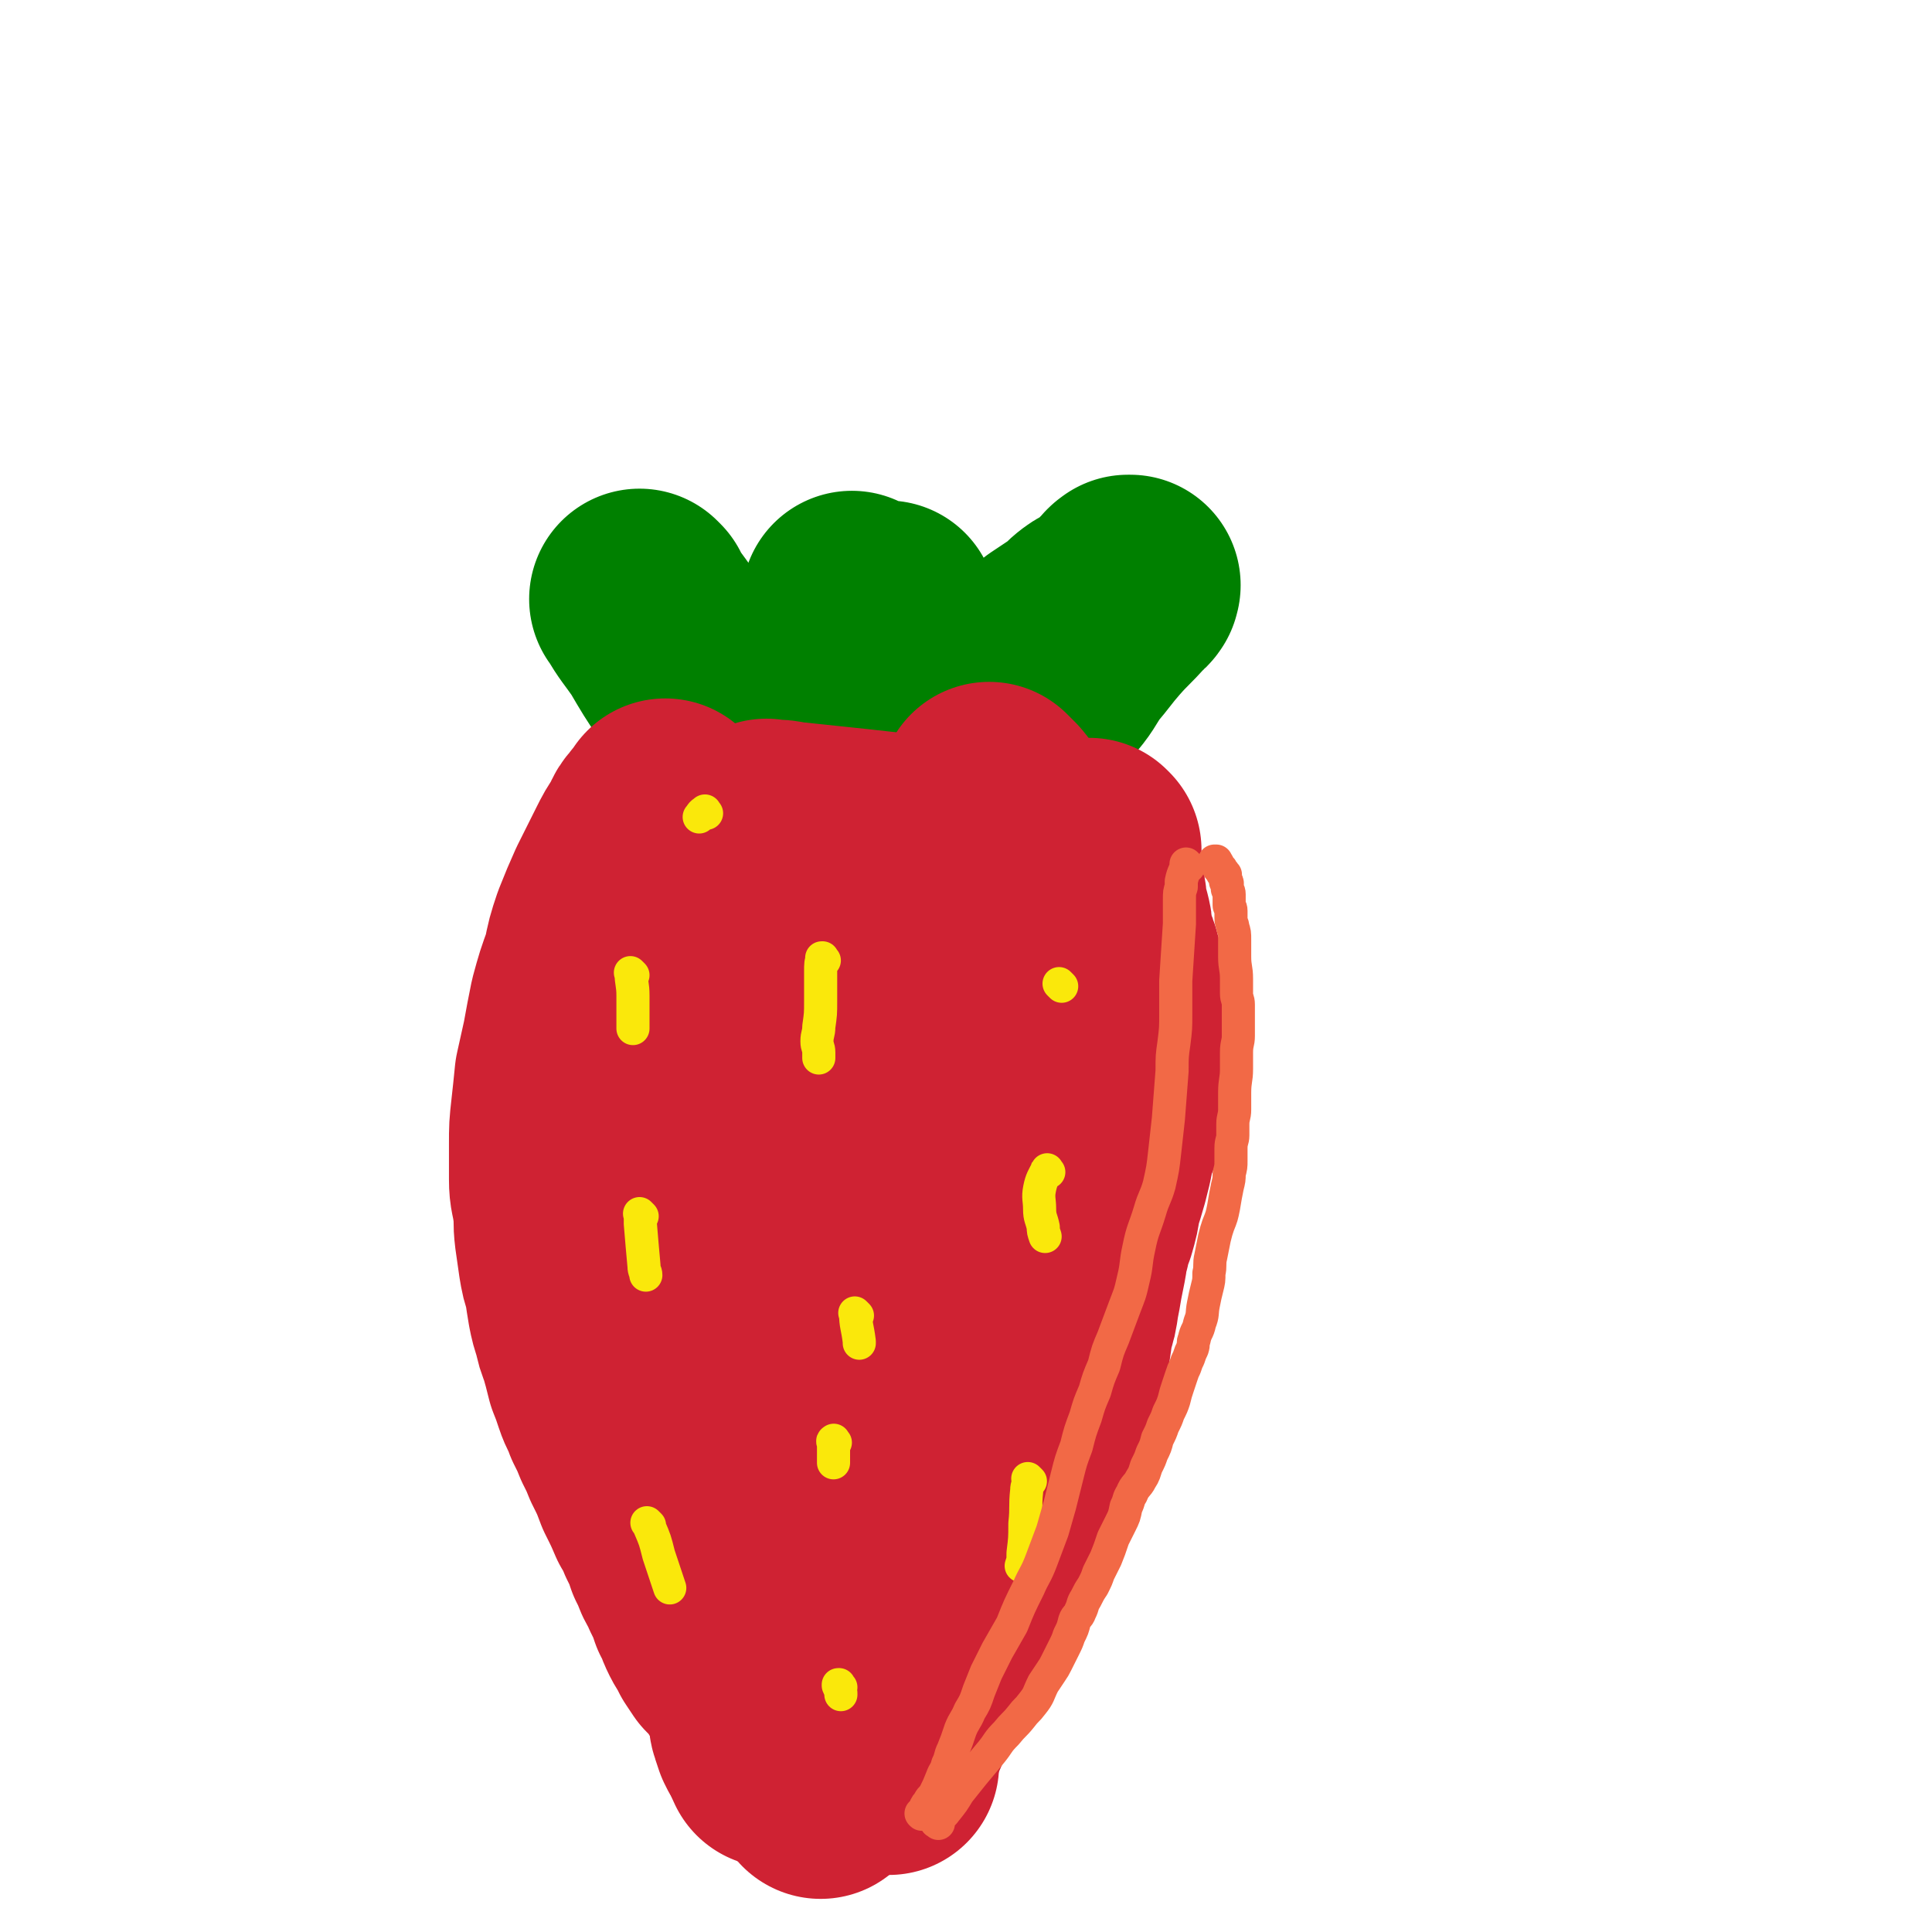
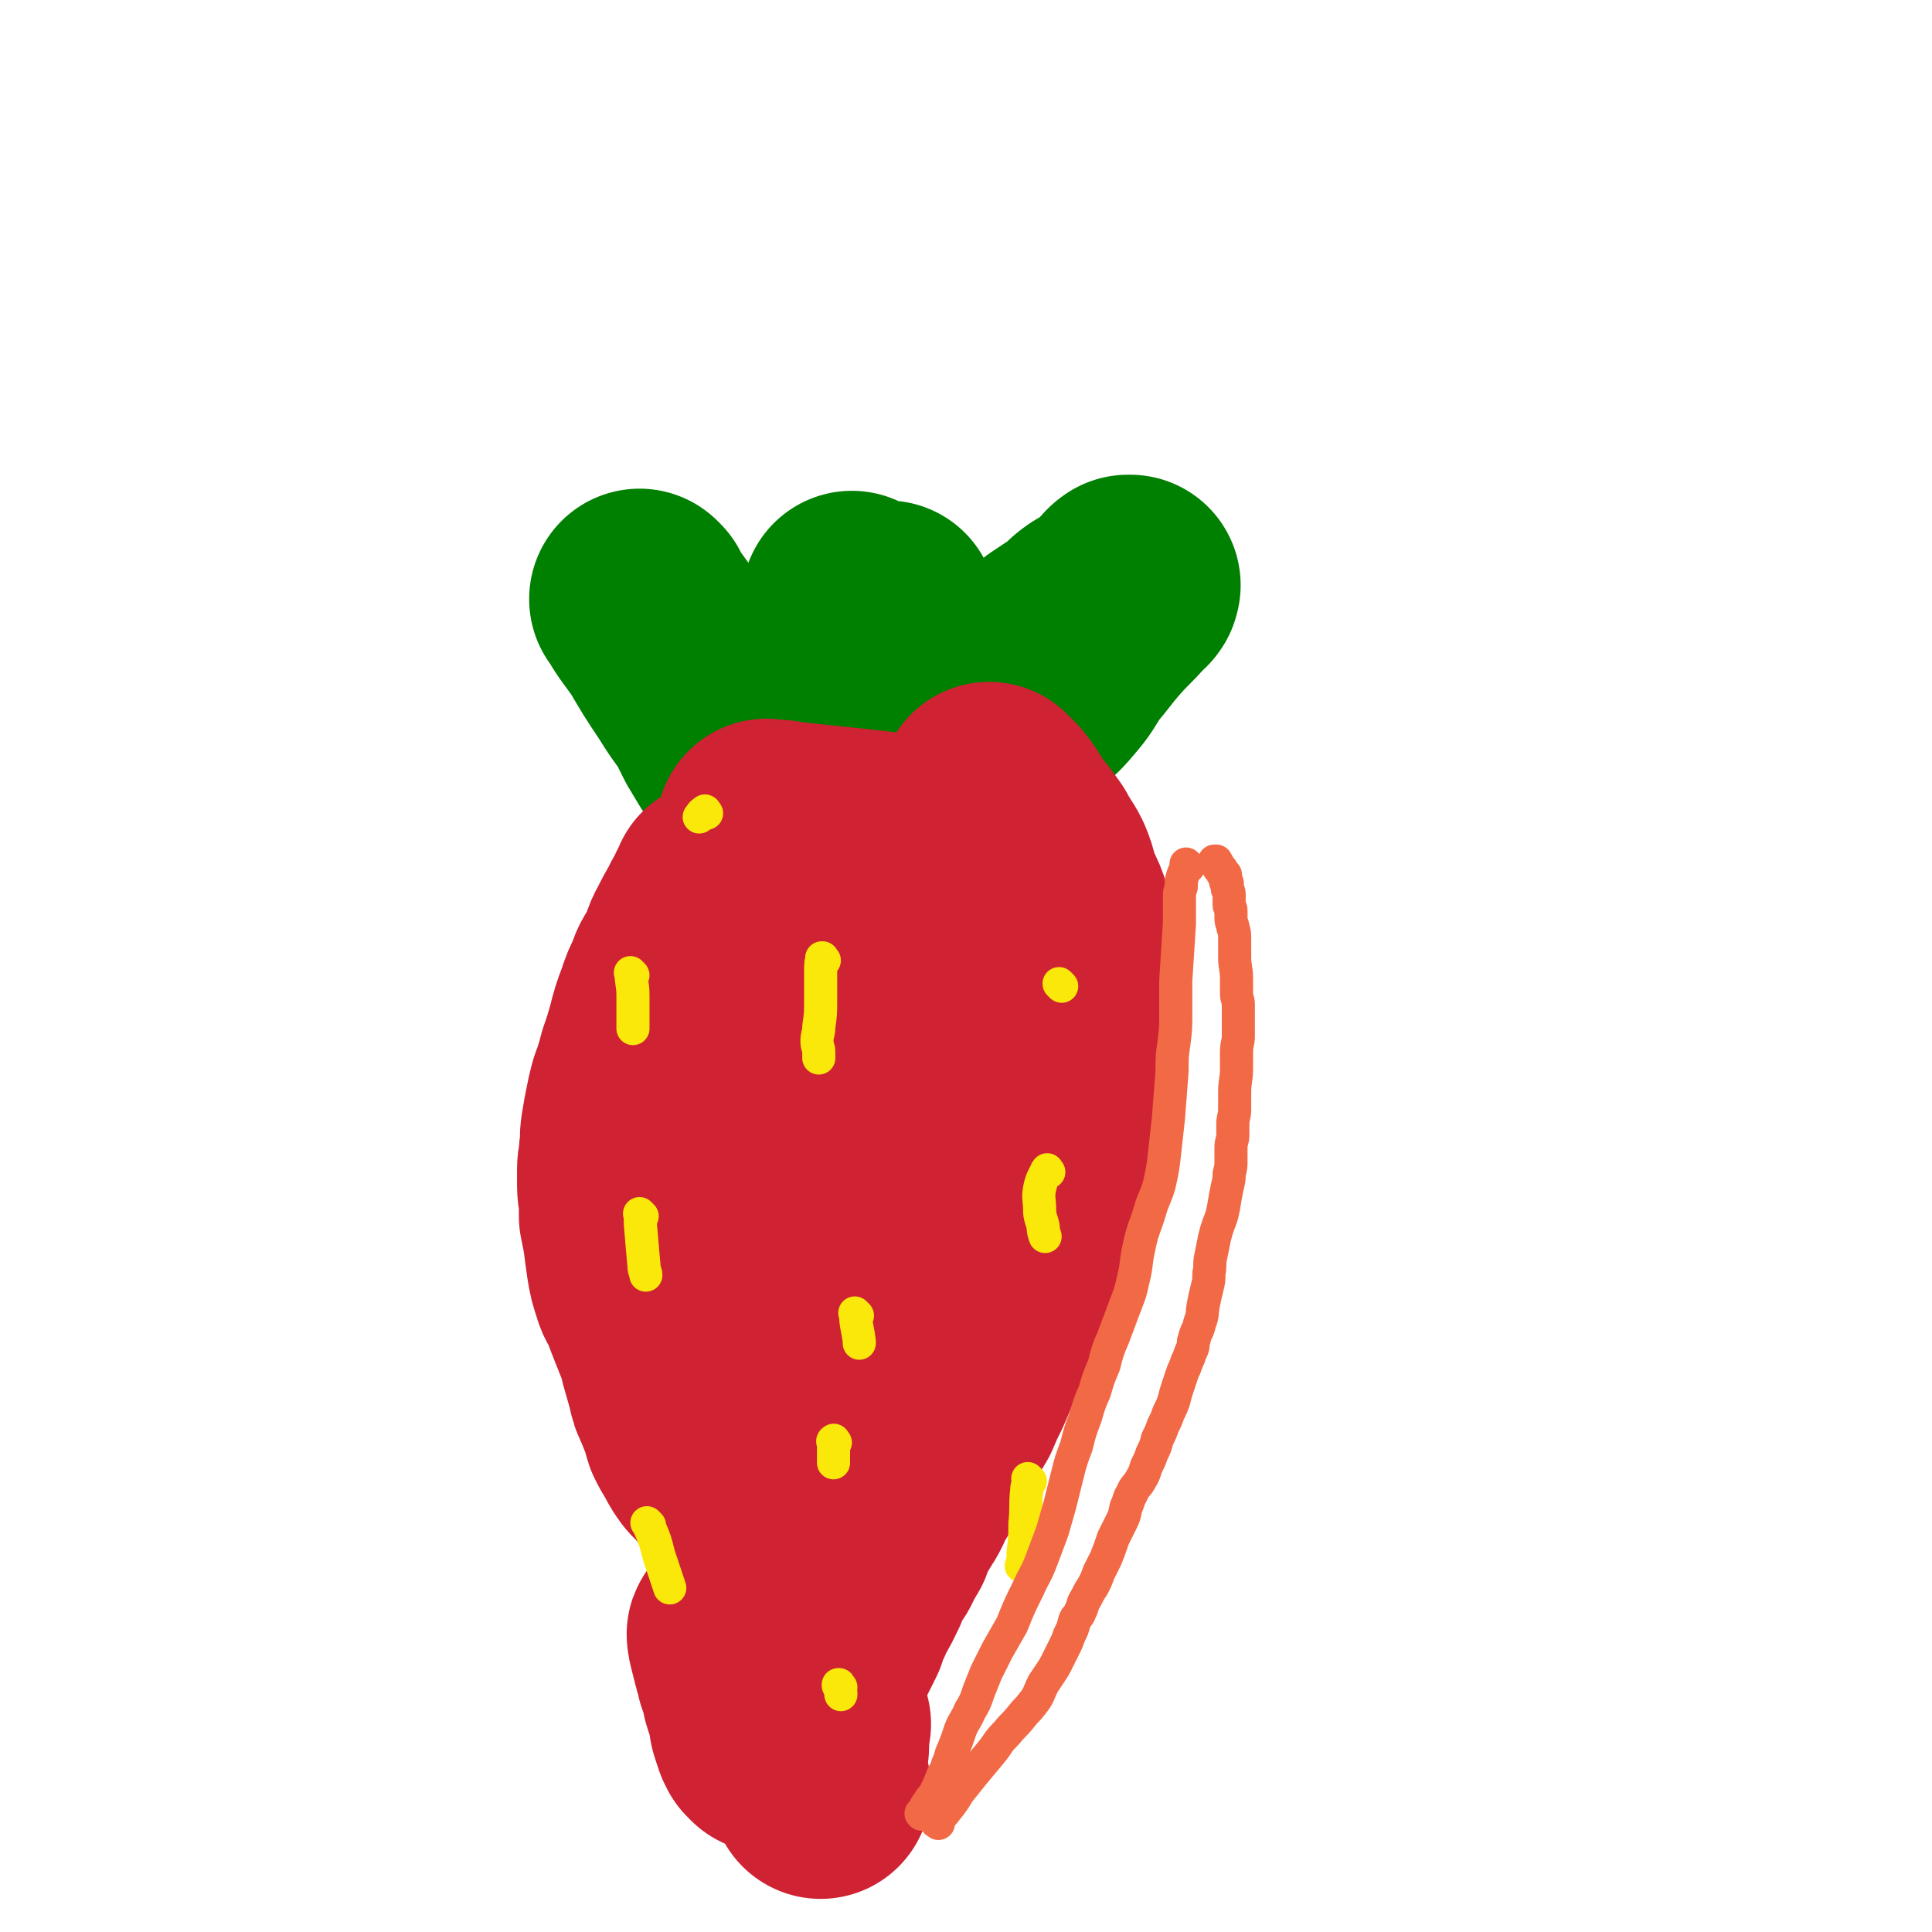
<svg xmlns="http://www.w3.org/2000/svg" viewBox="0 0 1050 1050" version="1.1">
  <g fill="none" stroke="#008000" stroke-width="120" stroke-linecap="round" stroke-linejoin="round">
    <path d="M349,327c-1,-1 -1,-1 -1,-1 -1,-1 0,0 0,0 0,0 0,0 0,0 6,10 6,9 13,19 7,12 7,12 15,24 5,8 5,8 11,16 3,6 3,6 6,12 3,5 3,5 6,10 3,3 3,3 5,6 5,7 5,6 10,13 2,3 1,4 3,7 1,3 2,2 3,4 1,2 1,2 2,3 1,2 1,2 2,3 1,1 1,1 2,2 0,0 0,0 0,0 1,1 1,1 1,1 1,1 1,1 1,1 0,0 0,0 0,0 2,-2 2,-2 4,-5 2,-3 2,-3 3,-6 2,-5 2,-4 4,-9 1,-4 0,-5 2,-9 2,-6 3,-6 5,-11 3,-6 3,-6 5,-12 3,-7 3,-7 6,-14 2,-5 2,-5 4,-9 1,-4 1,-4 2,-7 2,-4 2,-4 4,-7 2,-4 2,-4 4,-7 2,-3 2,-3 3,-6 1,-3 2,-3 3,-5 1,-1 0,-2 1,-3 1,-1 1,-1 2,-2 1,-1 1,0 1,-1 0,-1 0,-1 0,-1 0,-1 1,-1 1,-1 0,0 0,0 0,0 -2,3 -2,3 -4,6 -3,6 -3,6 -5,12 -3,5 -3,5 -5,11 -2,5 -2,5 -4,10 -1,4 -1,5 -2,9 -3,5 -3,4 -5,9 -1,3 -1,3 -1,6 -2,2 -2,2 -3,4 -2,3 -1,3 -2,6 -1,3 -1,3 -2,5 -2,3 -2,3 -3,7 -1,3 0,3 0,7 0,3 -1,2 -1,5 -1,2 0,2 -1,4 0,1 -1,1 -1,3 -1,1 0,1 0,2 0,0 0,0 0,0 -1,1 -1,1 -1,1 -1,1 0,1 0,1 0,2 -1,1 -1,2 -1,1 0,1 0,2 0,2 0,2 0,3 -1,2 -1,1 -1,3 0,1 0,1 0,3 0,1 0,1 0,1 0,1 0,1 0,1 0,1 0,1 0,1 2,1 2,2 4,1 4,0 5,-1 8,-3 7,-4 6,-5 13,-10 4,-4 4,-4 9,-8 5,-5 4,-5 9,-10 6,-6 6,-6 12,-11 6,-5 6,-5 11,-10 5,-4 5,-4 10,-8 8,-6 9,-6 16,-12 5,-4 5,-5 10,-9 5,-5 5,-5 10,-10 6,-4 6,-4 11,-8 5,-4 4,-4 9,-8 6,-4 6,-4 12,-8 4,-3 4,-4 8,-7 4,-3 5,-2 9,-5 2,-2 2,-2 4,-4 2,-2 2,-2 4,-4 1,-1 2,0 2,-1 1,-1 0,-2 1,-2 0,-1 1,0 2,0 0,0 -1,-1 -1,-1 0,0 2,0 1,0 0,2 -1,2 -3,4 -7,8 -8,8 -15,16 -7,8 -7,9 -14,17 -6,9 -5,9 -12,17 -5,6 -6,6 -11,11 -8,7 -8,7 -15,14 -6,5 -5,6 -10,12 -8,8 -9,8 -17,17 -4,3 -4,3 -8,7 -3,4 -3,4 -6,8 -3,3 -3,2 -6,5 -2,2 -2,3 -5,5 -2,2 -2,2 -5,4 0,0 0,0 0,1 -1,0 -1,1 -2,1 -1,1 -1,0 -1,0 -1,0 0,1 0,1 0,0 0,0 0,0 0,1 0,0 0,0 -1,0 -1,0 -1,0 -1,0 0,1 0,1 0,1 -1,0 -1,0 -1,0 -1,1 -1,2 -2,1 -2,1 -3,1 -1,1 -2,1 -2,1 -1,0 -1,0 -1,1 -1,1 -1,1 -1,1 -1,0 -1,0 -1,0 -1,0 -1,1 -1,1 0,1 -1,1 -1,1 0,0 0,-1 0,-1 -1,-2 -3,-1 -4,-3 -2,-6 -2,-7 -2,-14 -1,-7 0,-7 0,-13 0,-5 0,-5 0,-9 0,-6 0,-6 0,-11 0,-4 0,-4 0,-8 0,-3 -1,-3 -1,-7 -1,-6 -1,-6 -1,-12 -1,-5 0,-5 0,-10 0,-4 -1,-4 -1,-9 -1,-3 0,-3 0,-6 0,-4 0,-4 0,-7 0,-3 0,-3 0,-5 0,-3 0,-3 0,-6 0,-2 0,-2 0,-4 0,-1 0,-1 0,-2 0,-1 0,-1 0,-2 0,-1 0,-1 0,-1 0,-1 0,-1 0,-1 0,-1 0,-1 0,-1 0,-1 0,-2 0,-2 0,-2 1,-1 1,-2 1,-1 0,-1 0,-1 0,-1 0,-1 0,-1 0,0 0,0 0,0 0,-1 0,-1 0,-1 0,0 0,0 0,0 0,0 0,-2 0,-1 -1,3 0,4 0,9 0,14 0,14 -1,27 0,10 0,10 -1,20 -1,8 -2,8 -4,17 -1,8 -1,8 -2,16 -1,7 0,7 -1,13 0,3 0,3 -1,5 -1,3 -1,2 -1,5 -1,1 0,1 0,3 0,1 0,1 0,2 0,1 1,1 1,2 0,1 0,1 0,1 0,1 1,1 1,1 0,1 0,1 0,1 0,1 0,1 0,1 0,1 0,1 0,1 0,1 1,0 1,1 0,0 0,1 0,1 0,0 0,0 0,0 1,-4 1,-4 1,-7 1,-7 1,-7 2,-14 1,-5 1,-5 2,-10 1,-6 2,-6 2,-11 1,-4 1,-4 1,-9 1,-4 0,-4 1,-8 0,-1 1,-1 1,-2 1,-1 0,-1 0,-2 0,-1 0,-1 0,-1 0,-1 0,-1 0,-1 0,-1 0,-1 0,-1 0,-1 0,-1 0,-1 0,0 0,0 0,0 0,-1 0,-1 0,-1 0,0 0,0 0,0 0,-1 0,-1 0,-1 0,0 0,0 0,0 0,-1 0,-1 0,-1 -1,-2 -1,-2 -1,-4 -1,-1 0,-1 0,-2 0,-3 -1,-3 -1,-5 -1,-1 0,-1 0,-1 0,-2 -1,-1 -1,-2 -1,-1 0,-1 0,-1 0,-1 0,-1 0,-2 0,-1 0,-1 0,-1 0,-1 -1,0 -1,-1 0,-1 0,-1 0,-1 0,0 0,0 0,0 " />
  </g>
  <g fill="none" stroke="#CF2233" stroke-width="120" stroke-linecap="round" stroke-linejoin="round">
    <path d="M393,485c-1,-1 -1,-1 -1,-1 -1,-1 0,0 0,0 -1,3 -1,3 -3,5 -2,5 -3,5 -5,10 -3,5 -3,5 -6,11 -3,5 -2,6 -5,12 -3,6 -4,5 -6,12 -3,6 -3,6 -5,12 -3,8 -3,8 -5,16 -2,7 -2,7 -4,13 -2,5 -1,5 -3,10 -1,5 -2,5 -3,9 -1,4 -1,4 -2,9 -1,5 -1,5 -2,11 -1,6 0,6 -1,12 0,5 -1,5 -1,10 0,4 0,4 0,8 0,5 1,5 1,10 0,4 0,4 0,7 1,5 1,5 2,10 1,8 1,8 2,15 1,6 1,6 3,12 1,4 2,4 4,8 2,6 2,6 4,11 2,5 2,5 4,10 2,5 2,5 3,10 2,7 2,7 4,14 1,5 1,5 3,9 2,5 2,5 4,10 1,3 1,4 2,7 2,4 2,4 4,7 2,4 2,4 4,7 2,3 3,3 5,5 2,3 2,3 4,5 3,3 3,3 5,6 4,6 4,6 7,12 3,4 3,4 5,8 2,3 1,3 3,5 1,2 2,2 3,4 1,2 1,1 2,3 1,2 1,2 2,4 1,2 2,2 3,3 1,1 1,2 2,3 1,1 1,1 2,2 1,1 1,1 2,2 1,1 1,2 2,3 0,1 1,0 1,1 0,1 0,1 0,2 0,0 1,-1 1,-1 1,0 1,1 1,2 0,0 0,0 0,0 " />
    <path d="M539,432c-1,-1 -1,-1 -1,-1 -1,-1 0,0 0,0 0,0 0,0 0,0 2,2 2,2 4,4 5,6 4,6 8,12 5,6 5,6 10,13 3,6 4,6 7,12 3,7 2,8 5,15 3,6 3,6 5,12 2,4 1,5 2,10 1,5 2,5 2,11 1,7 0,7 0,14 -1,11 -1,11 -1,21 -1,9 -1,9 -1,17 0,8 0,8 -1,16 -1,9 -1,9 -3,18 -3,10 -3,10 -5,20 -2,8 -2,9 -4,17 -2,8 -3,8 -5,16 -3,7 -3,7 -5,14 -4,10 -3,10 -7,20 -2,7 -3,7 -6,14 -3,5 -3,5 -5,9 -3,6 -3,6 -5,12 -2,4 -2,4 -4,9 -3,7 -3,7 -6,14 -3,6 -3,6 -6,13 -3,5 -3,5 -6,10 -3,6 -4,6 -6,12 -3,5 -3,5 -5,11 -3,6 -3,6 -7,12 -3,8 -4,8 -8,15 -3,5 -3,5 -5,11 -3,5 -3,5 -6,11 -3,4 -3,3 -5,8 -2,3 -1,4 -3,7 -3,7 -4,7 -7,14 -3,5 -3,5 -4,10 -1,2 -1,2 -2,4 -1,2 -1,2 -2,4 -1,2 -1,2 -2,3 -1,1 -1,1 -1,2 0,1 -1,0 -1,1 0,0 0,1 0,1 0,0 -1,0 -1,0 0,-1 0,-1 0,-2 0,-7 0,-7 1,-14 2,-10 3,-10 5,-20 3,-15 2,-15 4,-30 2,-12 3,-12 4,-24 2,-18 0,-18 1,-35 1,-11 1,-11 2,-23 1,-11 1,-11 1,-22 1,-14 0,-14 1,-28 0,-10 0,-10 1,-20 1,-12 1,-12 2,-23 1,-7 0,-7 1,-15 0,-6 1,-6 1,-12 0,-4 0,-4 0,-9 0,-4 0,-4 0,-9 0,-3 0,-3 0,-6 0,-4 -1,-4 -1,-7 0,-3 0,-3 0,-6 0,-4 0,-4 0,-7 0,-2 1,-4 0,-3 -2,3 -3,5 -5,11 -5,13 -5,14 -9,28 -3,9 -3,9 -6,18 -2,6 -2,6 -4,13 -1,3 -2,3 -3,5 -1,2 -1,2 -2,4 -1,2 -1,2 -1,3 -1,0 0,0 0,0 0,0 -1,0 -1,0 -1,0 0,2 0,1 -2,-3 -3,-4 -4,-9 -2,-11 -1,-12 -1,-23 0,-10 -1,-10 0,-20 0,-9 1,-8 2,-17 1,-9 1,-9 1,-17 0,-4 0,-4 0,-7 0,-3 1,-3 1,-5 0,-2 0,-2 0,-3 0,-1 1,-1 1,-2 0,-1 0,-1 0,-1 0,0 0,0 0,0 0,-1 0,-1 0,-1 0,-1 0,-1 0,-1 0,0 0,0 0,0 0,0 0,0 0,0 " />
-     <path d="M363,441c-1,-1 -1,-1 -1,-1 -1,-1 0,0 0,0 0,0 0,0 0,0 0,0 0,0 0,0 -1,-1 0,0 0,0 -3,3 -3,3 -6,7 -3,3 -2,4 -4,7 -4,6 -4,6 -7,12 -5,10 -5,10 -10,20 -4,9 -4,9 -8,19 -3,9 -3,9 -5,19 -4,11 -4,11 -7,22 -2,10 -2,10 -4,21 -2,9 -2,9 -4,18 -1,10 -1,10 -2,19 -1,9 -1,9 -1,18 0,10 0,10 0,19 0,7 1,7 2,15 1,7 0,7 1,15 1,7 1,7 2,14 1,6 1,6 3,12 1,7 1,7 2,13 1,5 1,5 3,11 1,5 1,5 3,10 2,7 2,7 4,15 2,5 2,5 4,11 2,6 3,6 5,12 3,6 3,6 5,11 3,6 3,6 5,11 4,8 4,8 7,16 4,8 4,8 7,15 3,5 3,5 5,10 3,6 3,6 5,12 2,4 2,4 4,9 2,4 3,4 4,8 3,6 3,6 5,12 3,5 2,5 5,11 2,4 3,4 5,9 2,3 2,3 4,6 2,2 2,2 4,4 1,2 2,2 3,4 2,3 2,3 4,5 3,2 3,2 6,4 2,2 2,2 4,3 3,2 3,2 6,3 4,2 4,3 7,5 6,4 6,3 12,7 7,5 6,5 13,10 7,4 7,4 15,7 7,4 10,6 15,8 " />
-     <path d="M543,458c-1,-1 -1,-1 -1,-1 -1,-1 0,0 0,0 0,0 0,0 0,0 0,0 -1,-1 0,0 0,1 1,2 2,5 3,6 3,6 6,11 3,8 3,8 6,16 4,10 4,10 7,19 3,9 4,9 6,17 4,11 4,11 6,23 2,11 2,11 4,23 1,10 1,10 2,20 1,10 1,10 1,19 0,10 1,10 1,20 0,8 0,8 -1,17 0,8 0,8 -1,17 -1,11 -1,11 -3,23 -1,10 -2,10 -4,19 -2,8 -3,8 -5,16 -3,12 -3,12 -6,23 -3,10 -3,9 -6,19 -3,8 -3,8 -5,16 -3,7 -3,7 -5,15 -3,10 -4,10 -7,20 -2,7 -2,7 -4,14 -3,7 -3,7 -5,13 -3,6 -2,6 -4,12 -3,5 -3,4 -5,9 -4,8 -4,8 -7,17 -3,6 -2,6 -5,12 -3,6 -3,6 -5,11 -3,6 -3,6 -5,11 -3,5 -3,5 -6,10 -2,5 -3,5 -5,10 -3,5 -3,5 -5,10 -2,4 -2,4 -4,8 0,2 0,2 -1,3 0,1 0,1 -1,2 0,1 0,1 0,2 0,0 -1,0 -1,0 1,-2 2,-3 3,-5 3,-6 3,-6 6,-11 3,-6 3,-7 6,-13 5,-10 5,-10 10,-20 5,-9 5,-9 9,-18 4,-8 4,-8 8,-16 4,-8 3,-8 7,-16 5,-12 5,-12 11,-23 3,-8 4,-8 7,-16 3,-8 3,-8 6,-17 4,-10 4,-10 8,-19 3,-10 3,-9 7,-19 2,-6 2,-6 4,-11 2,-6 2,-6 3,-12 2,-5 2,-5 4,-10 1,-7 1,-7 2,-14 2,-6 2,-6 3,-13 1,-5 1,-5 2,-11 1,-5 1,-5 2,-10 1,-5 0,-5 2,-10 1,-5 1,-5 3,-10 2,-7 2,-7 3,-14 2,-6 2,-6 4,-13 1,-4 1,-4 2,-8 1,-5 1,-5 2,-10 1,-3 1,-3 3,-7 1,-3 1,-3 2,-7 1,-4 1,-4 2,-8 1,-5 1,-5 2,-9 0,-5 0,-5 0,-10 0,-4 0,-4 0,-8 0,-5 0,-5 -1,-10 0,-6 0,-6 -1,-12 -1,-7 -1,-7 -2,-13 -1,-6 0,-6 -2,-12 -1,-4 -1,-4 -3,-8 -1,-4 -1,-4 -2,-9 0,-3 0,-3 -1,-7 -1,-4 -1,-3 -2,-7 0,-4 0,-4 -1,-8 0,-4 0,-4 -1,-8 0,-3 -1,-3 -1,-5 0,-3 0,-3 0,-5 0,-1 0,-1 0,-2 0,-1 0,-1 0,-2 0,0 0,0 0,-1 0,0 0,0 0,0 0,0 0,0 -1,-1 " />
    <path d="M503,530c-1,-1 -1,-1 -1,-1 -1,-1 0,0 0,0 -1,0 -1,-1 -2,-2 -2,-1 -2,0 -2,-1 -3,-3 -3,-3 -5,-6 -3,-5 -4,-5 -7,-10 -3,-3 -3,-3 -5,-7 -2,-4 -2,-4 -4,-8 -2,-3 -2,-3 -4,-6 -2,-3 -2,-3 -4,-5 -1,-1 -1,-1 -1,-2 -1,-1 -1,-1 -1,-1 -1,-1 -1,-1 -1,-2 " />
    <path d="M418,452c-1,-1 -1,-1 -1,-1 -1,-1 0,0 0,0 0,0 0,0 0,0 6,0 6,0 11,1 19,2 19,2 38,4 18,2 18,2 36,4 2,0 2,0 4,0 " />
    <path d="M402,889c-1,-1 -1,-2 -1,-1 -1,0 0,1 0,3 1,4 1,4 2,8 1,4 1,4 2,7 1,2 0,2 1,4 1,3 1,3 2,5 1,3 0,3 1,6 1,3 1,3 2,6 1,2 1,2 1,4 1,3 0,3 1,6 1,3 1,3 2,6 0,0 0,0 0,0 1,0 1,0 1,0 0,1 0,1 0,2 1,1 1,1 2,2 0,0 1,0 1,0 " />
-     <path d="M421,951c-1,-1 -1,-1 -1,-1 -1,-1 0,0 0,0 0,0 0,0 0,0 0,0 0,-1 0,0 -1,0 0,1 0,2 0,2 1,2 1,3 " />
    <path d="M446,937c-1,-1 -1,-1 -1,-1 -1,-1 0,0 0,0 0,1 0,1 0,2 0,5 0,5 0,10 0,4 -1,4 -1,8 0,2 0,3 0,5 1,6 1,7 2,11 " />
  </g>
  <g fill="none" stroke="#FAE80B" stroke-width="18" stroke-linecap="round" stroke-linejoin="round">
    <path d="M344,530c-1,-1 -2,-2 -1,-1 0,5 1,6 1,12 0,7 0,7 0,14 0,2 0,2 0,4 " />
    <path d="M448,522c-1,-1 -1,-1 -1,-1 -1,-1 0,0 0,0 0,0 0,0 0,0 0,0 0,-1 0,0 -1,2 -1,3 -1,7 0,8 0,8 0,16 0,7 0,7 -1,14 0,4 -1,4 -1,8 0,3 1,3 1,6 0,2 0,2 0,3 " />
    <path d="M349,661c-1,-1 -1,-1 -1,-1 -1,-1 0,0 0,0 0,3 0,3 0,5 1,12 1,12 2,23 0,3 1,3 1,5 " />
    <path d="M466,715c-1,-1 -1,-1 -1,-1 -1,-1 0,0 0,0 0,0 0,0 0,0 0,0 -1,-1 0,0 0,6 1,7 2,15 0,0 0,0 0,1 " />
    <path d="M577,536c-1,-1 -1,-1 -1,-1 -1,-1 0,0 0,0 0,0 0,0 0,0 " />
    <path d="M353,829c-1,-1 -1,-1 -1,-1 -1,-1 0,0 0,0 1,1 1,1 1,2 3,7 3,7 5,15 3,9 3,9 6,18 0,0 0,0 0,0 " />
    <path d="M560,805c-1,-1 -1,-1 -1,-1 -1,-1 0,0 0,0 0,3 -1,3 -1,6 -1,9 0,9 -1,18 0,8 0,8 -1,16 0,4 0,4 -1,7 " />
    <path d="M457,917c-1,-1 -1,-1 -1,-1 -1,-1 0,0 0,0 0,0 0,0 0,0 0,0 0,-1 0,0 -1,0 0,0 0,1 1,2 1,2 1,4 " />
    <path d="M454,784c-1,-1 -1,-2 -1,-1 -1,0 0,1 0,2 0,5 0,5 0,10 0,0 0,0 0,0 " />
    <path d="M570,637c-1,-1 -1,-2 -1,-1 -2,4 -3,5 -4,10 -1,5 0,6 0,11 0,5 1,5 2,10 0,2 0,2 1,5 0,0 0,0 0,0 " />
    <path d="M384,442c-1,-1 -1,-2 -1,-1 -2,1 -2,2 -3,3 " />
  </g>
  <g fill="none" stroke="#F26946" stroke-width="18" stroke-linecap="round" stroke-linejoin="round">
    <path d="M510,991c-1,-1 -2,-1 -1,-1 1,-3 3,-3 5,-6 4,-5 4,-5 7,-10 4,-5 4,-5 8,-10 5,-6 5,-6 10,-12 4,-5 3,-5 8,-10 4,-5 4,-4 8,-9 3,-4 3,-3 6,-7 4,-5 3,-5 6,-11 2,-3 2,-3 4,-6 2,-3 2,-3 3,-5 2,-4 2,-4 4,-8 2,-4 2,-4 3,-7 2,-4 2,-4 3,-8 1,-3 2,-2 3,-5 2,-4 1,-4 3,-7 2,-4 2,-4 4,-7 2,-4 2,-4 3,-7 2,-4 2,-4 4,-8 2,-5 2,-5 4,-11 2,-4 2,-4 4,-8 2,-4 2,-4 3,-9 2,-4 1,-4 3,-7 2,-5 3,-4 5,-8 2,-3 2,-4 3,-7 2,-4 2,-4 3,-7 2,-4 2,-4 3,-8 2,-4 2,-4 3,-7 2,-4 2,-4 3,-7 2,-4 2,-4 3,-7 1,-4 1,-4 2,-7 1,-3 1,-3 2,-6 1,-3 1,-3 2,-5 1,-3 1,-3 2,-5 1,-3 1,-3 2,-5 1,-3 0,-3 1,-5 1,-5 2,-4 3,-9 2,-5 1,-5 2,-10 1,-5 1,-5 2,-9 1,-4 1,-4 1,-8 1,-4 0,-5 1,-9 1,-5 1,-5 2,-10 1,-4 1,-4 2,-7 2,-5 2,-5 3,-10 1,-6 1,-6 2,-11 1,-4 1,-4 1,-7 1,-4 1,-4 1,-7 0,-4 0,-4 0,-7 0,-4 1,-4 1,-7 0,-3 0,-3 0,-6 0,-4 1,-4 1,-8 0,-5 0,-5 0,-9 0,-7 1,-7 1,-13 0,-5 0,-5 0,-9 0,-5 1,-5 1,-9 0,-3 0,-3 0,-5 0,-3 0,-3 0,-6 0,-3 0,-3 0,-6 0,-3 -1,-3 -1,-6 0,-4 0,-4 0,-8 0,-6 -1,-6 -1,-12 0,-4 0,-4 0,-7 0,-1 0,-1 0,-2 0,-4 0,-4 -1,-7 0,-2 -1,-2 -1,-5 0,-2 0,-2 0,-4 0,-2 -1,-2 -1,-3 0,-1 0,-1 0,-3 0,-1 0,-2 0,-3 0,-2 -1,-2 -1,-3 0,-1 0,-2 0,-3 0,-1 -1,0 -1,-1 0,-1 0,-1 0,-1 0,-1 0,-1 0,-1 0,-1 0,-1 0,-1 0,-1 0,-1 -1,-1 0,0 0,0 0,0 0,-1 -1,0 -1,-1 0,0 0,0 0,-1 0,0 0,0 0,0 0,-1 -1,-1 -1,-1 0,0 -1,0 -1,-1 0,-1 0,-1 0,-1 0,-1 -1,-1 -1,-1 0,0 0,-1 0,-1 0,0 0,0 -1,0 0,0 0,0 0,0 " />
    <path d="M646,471c-1,-1 -1,-1 -1,-1 -1,-1 0,0 0,0 -1,4 -2,4 -3,9 0,1 0,1 0,3 -1,3 -1,3 -1,7 0,7 0,7 0,13 -1,16 -1,16 -2,31 0,9 0,9 0,18 0,8 0,8 -1,16 -1,7 -1,7 -1,15 -1,13 -1,13 -2,26 -1,9 -1,9 -2,18 -1,9 -1,9 -3,18 -2,7 -3,7 -5,14 -3,10 -4,10 -6,20 -2,9 -1,9 -3,17 -2,9 -2,8 -5,16 -3,8 -3,8 -6,16 -3,7 -3,7 -5,15 -3,7 -3,7 -5,14 -3,7 -3,7 -5,14 -3,8 -3,8 -5,16 -3,8 -3,8 -5,16 -2,8 -2,8 -4,16 -2,7 -2,7 -4,14 -3,8 -3,8 -6,16 -3,8 -4,8 -7,15 -5,10 -5,10 -9,20 -4,7 -4,7 -8,14 -3,6 -3,6 -6,12 -2,5 -2,5 -4,10 -2,6 -2,6 -5,11 -2,5 -3,5 -5,10 -2,6 -2,6 -4,11 -2,4 -1,4 -3,8 -1,4 -2,4 -3,7 -2,5 -2,5 -4,9 -1,2 -2,2 -3,4 -1,2 -1,1 -2,3 0,1 0,1 0,2 0,1 0,1 -1,1 0,1 0,1 -1,1 0,0 0,0 0,0 0,0 0,0 0,0 -1,-1 0,0 0,0 " />
  </g>
</svg>